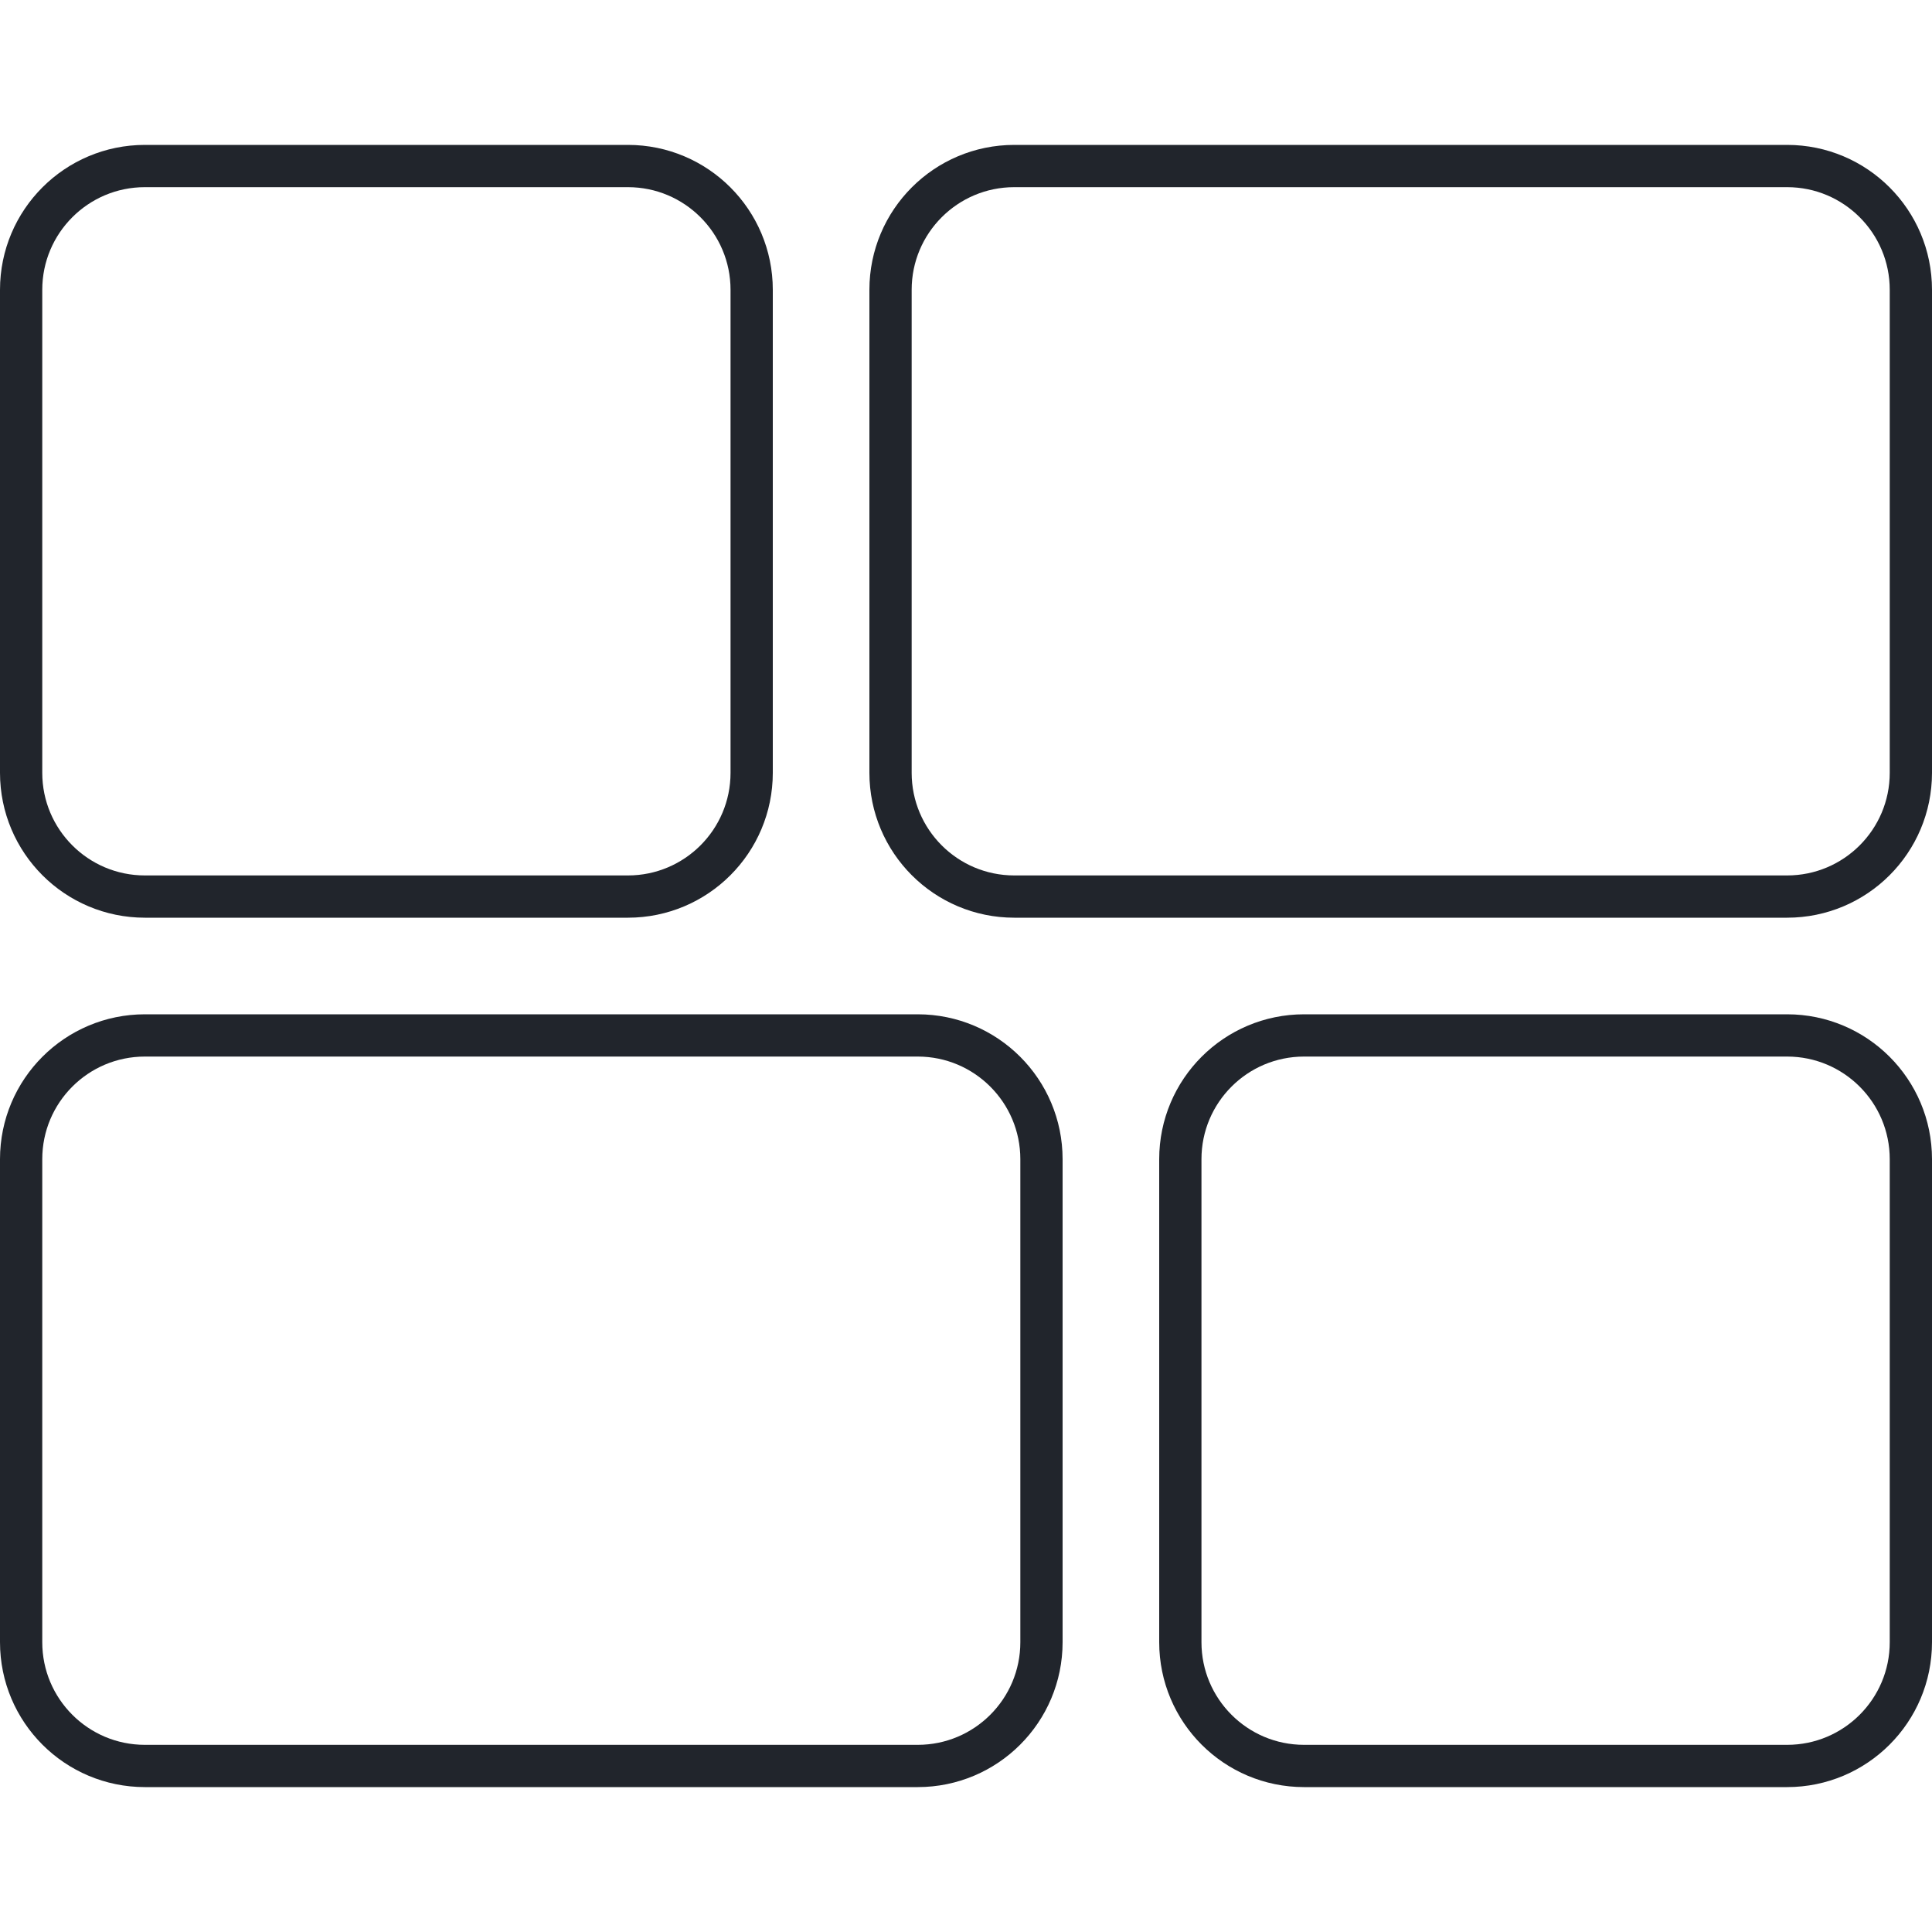
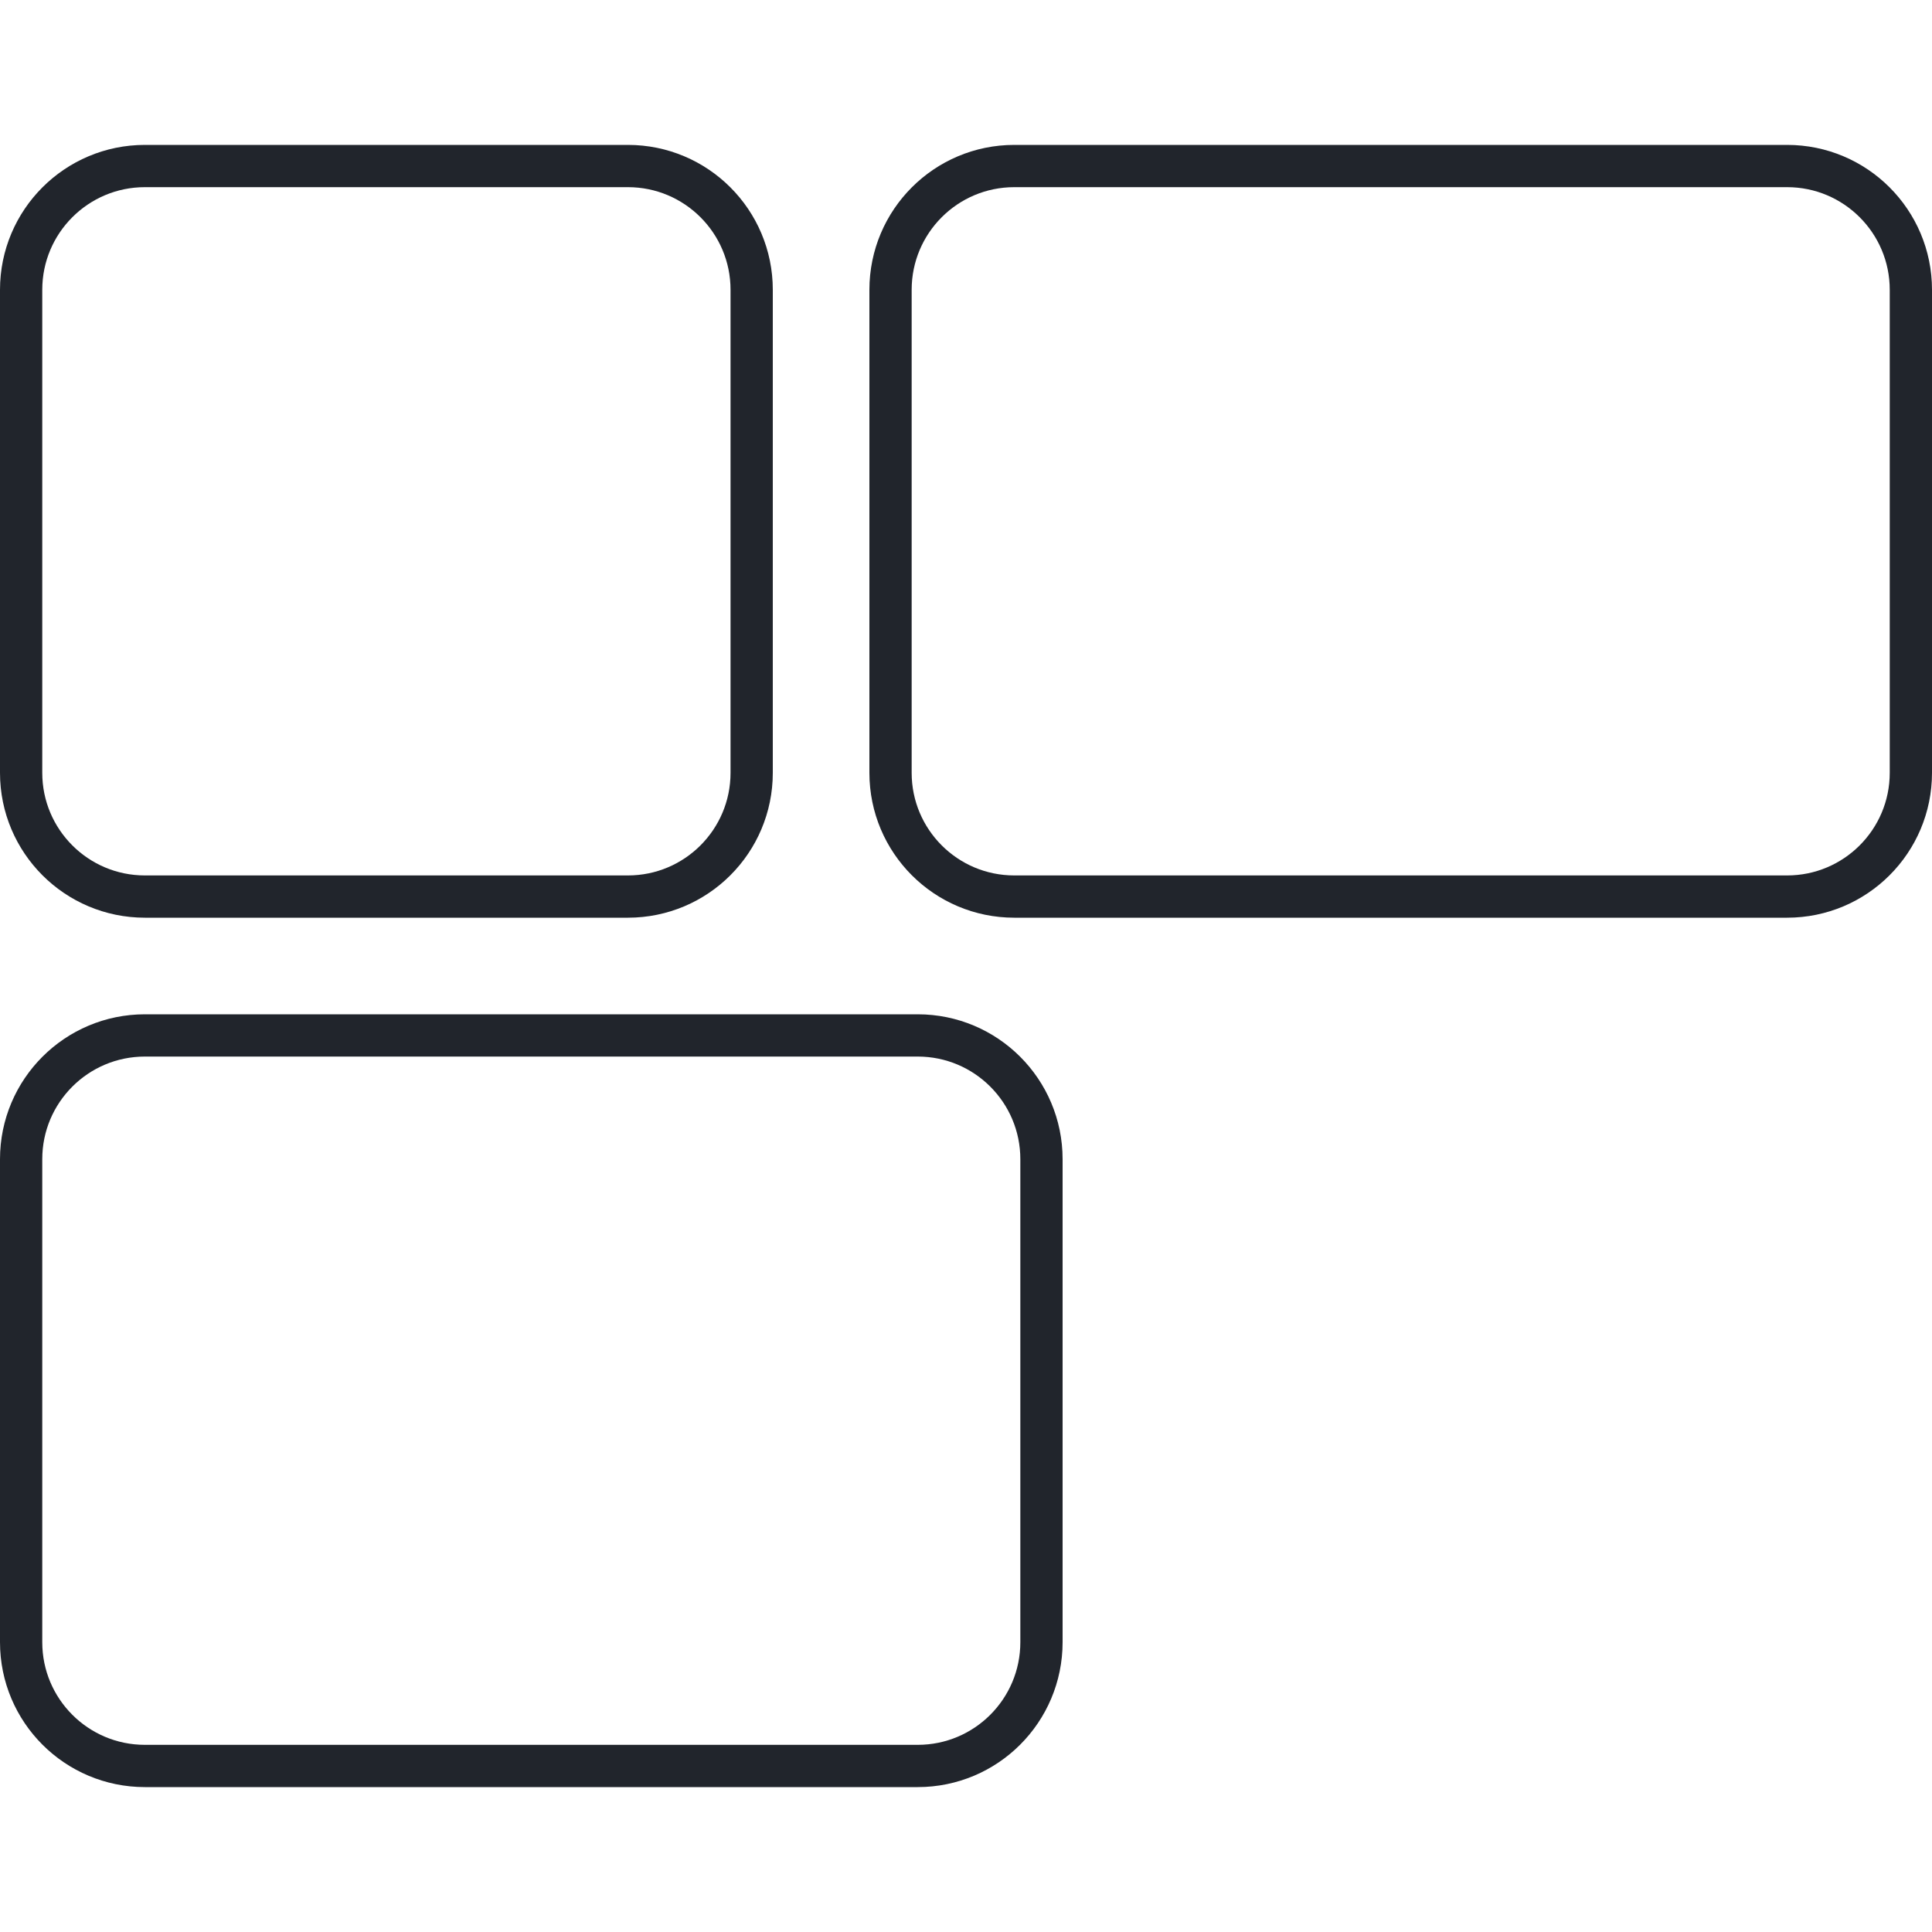
<svg xmlns="http://www.w3.org/2000/svg" width="80" height="80" viewBox="0 0 80 80" fill="none">
  <path d="M6 6.875H26C28.831 6.875 31.125 9.17 31.125 12V32C31.125 34.831 28.831 37.125 26 37.125H6C3.17 37.125 0.875 34.831 0.875 32V12C0.875 9.17 3.17 6.875 6 6.875Z" stroke="#21252C" stroke-width="1.75" />
  <path d="M6 42.875H38C40.831 42.875 43.125 45.169 43.125 48V68C43.125 70.831 40.831 73.125 38 73.125H6C3.17 73.125 0.875 70.831 0.875 68V48C0.875 45.169 3.17 42.875 6 42.875Z" stroke="#21252C" stroke-width="1.75" />
  <path d="M42 6.875H74C76.831 6.875 79.125 9.17 79.125 12V32C79.125 34.831 76.831 37.125 74 37.125H42C39.169 37.125 36.875 34.831 36.875 32V12C36.875 9.17 39.169 6.875 42 6.875Z" stroke="#21252C" stroke-width="1.75" />
-   <path d="M54 42.875H74C76.831 42.875 79.125 45.169 79.125 48V68C79.125 70.831 76.831 73.125 74 73.125H54C51.169 73.125 48.875 70.831 48.875 68V48C48.875 45.169 51.169 42.875 54 42.875Z" stroke="#21252C" stroke-width="1.75" />
</svg>